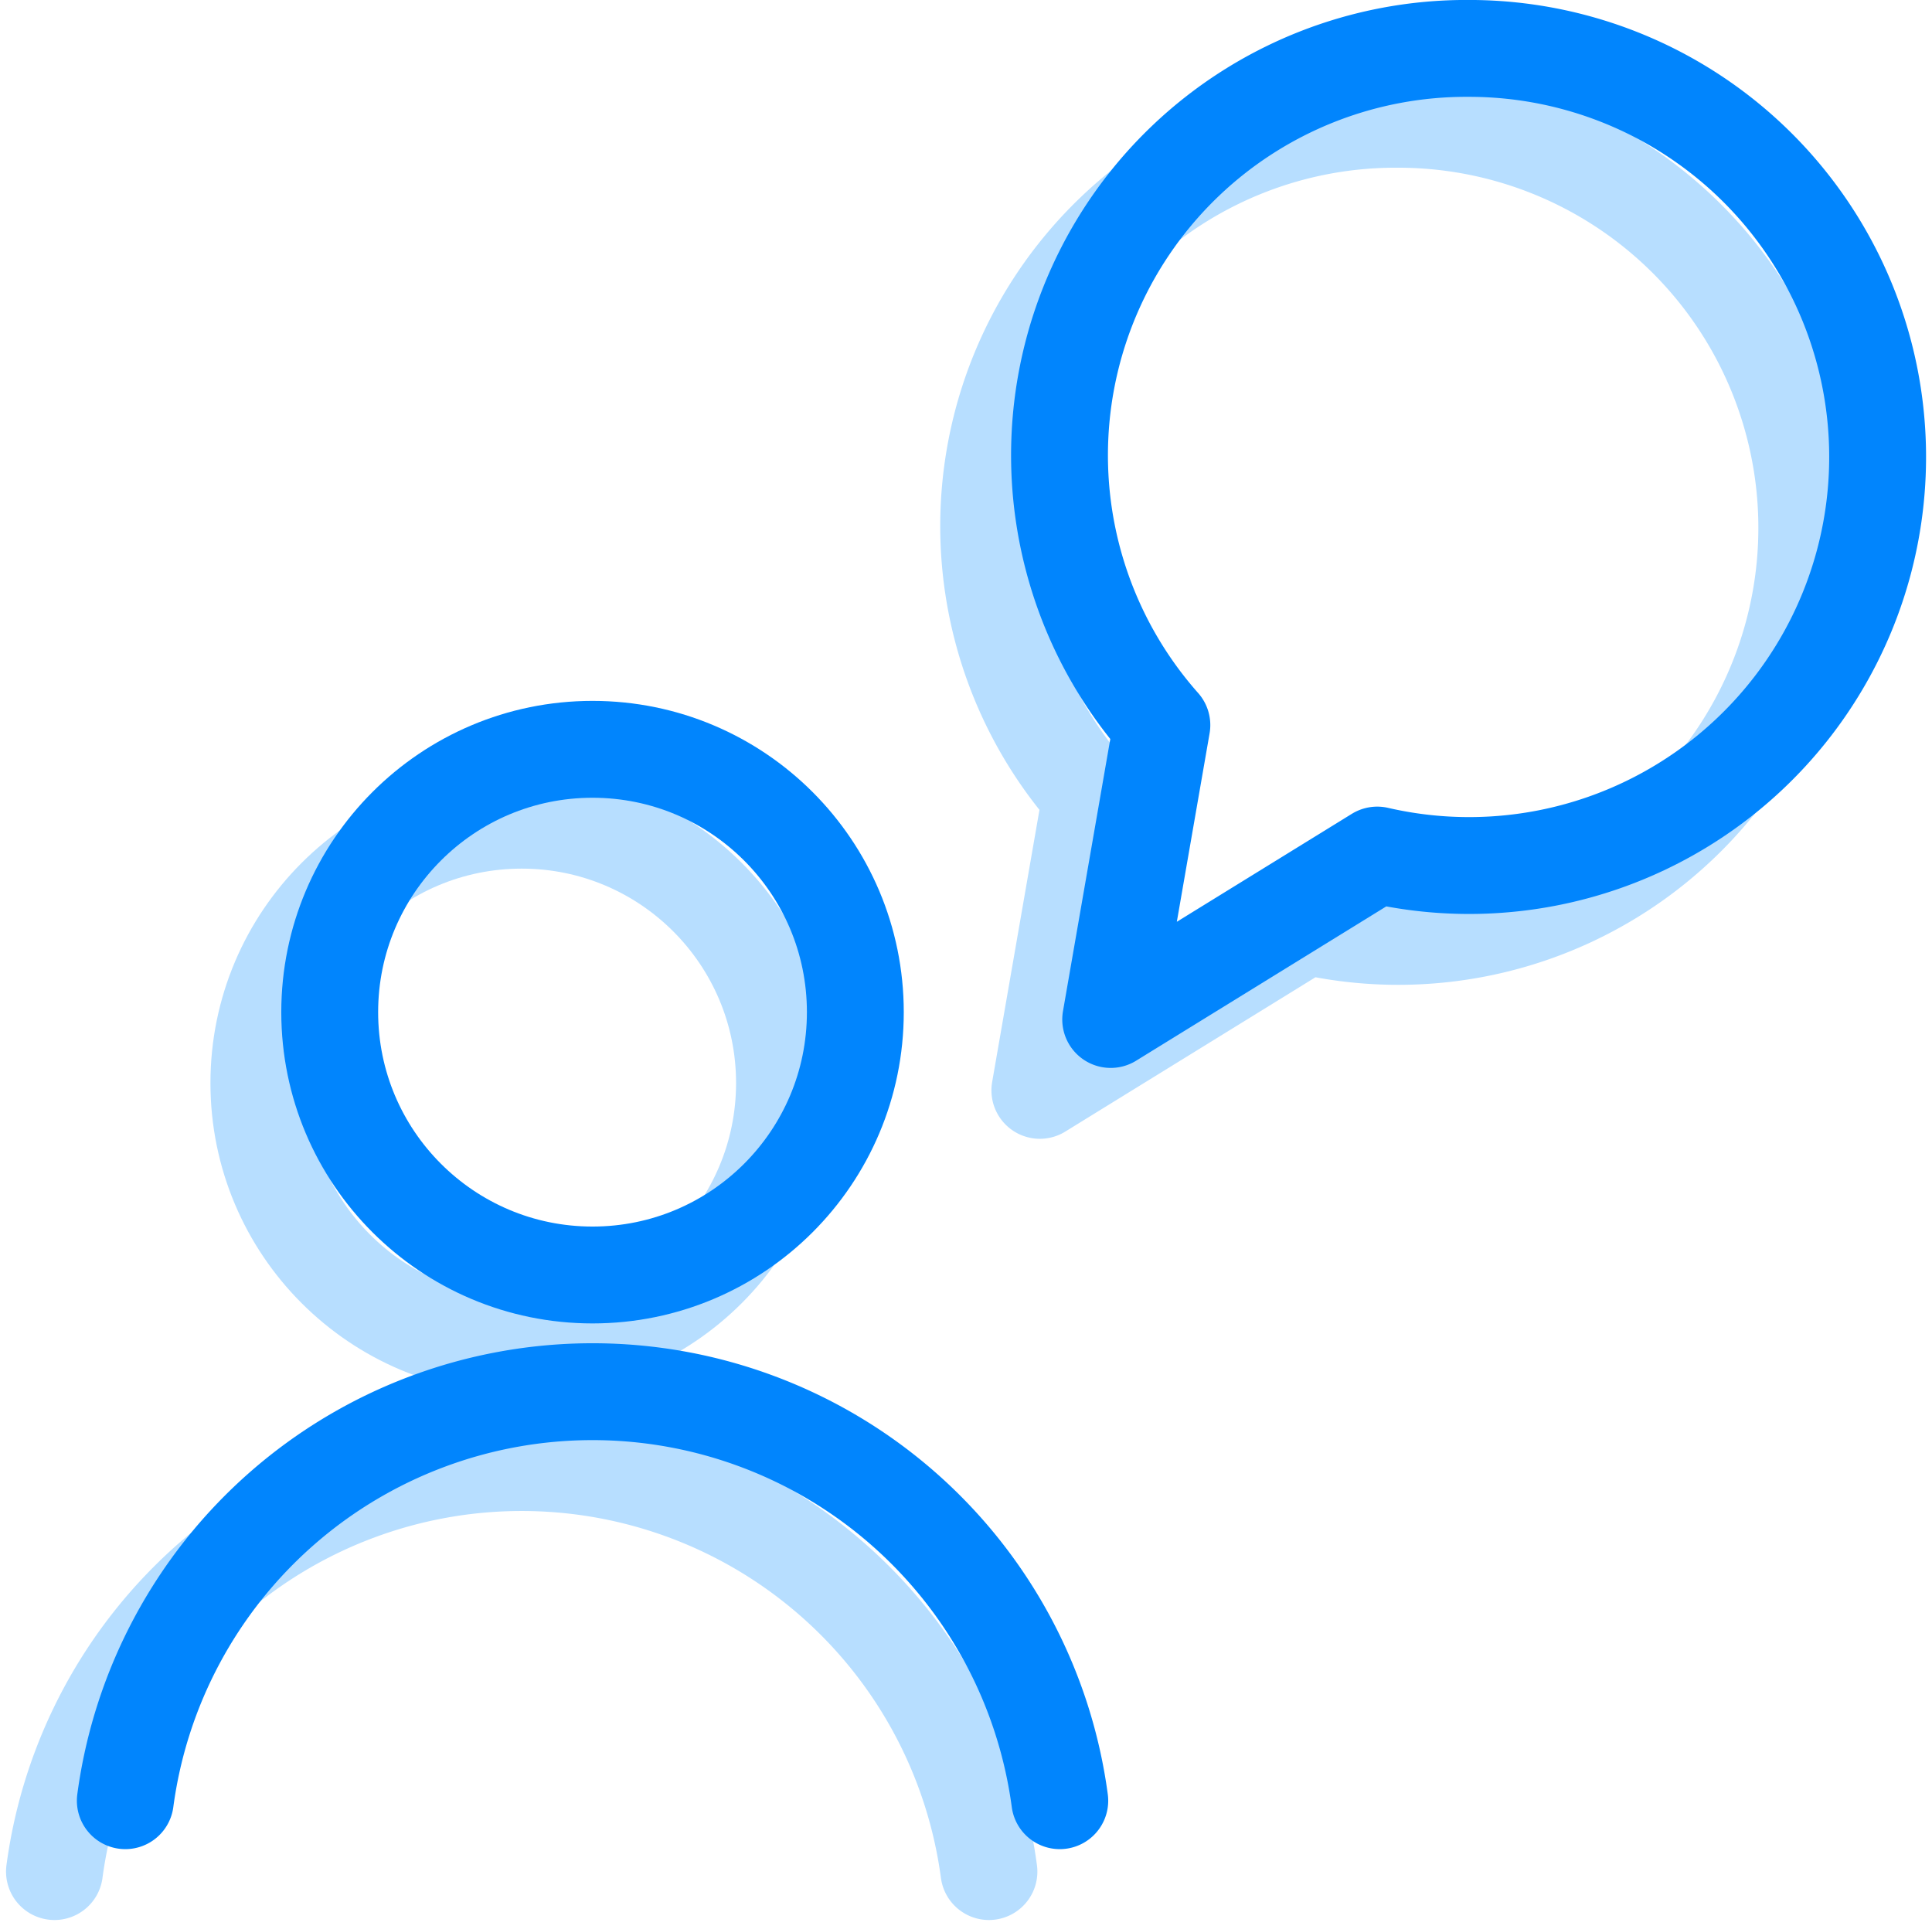
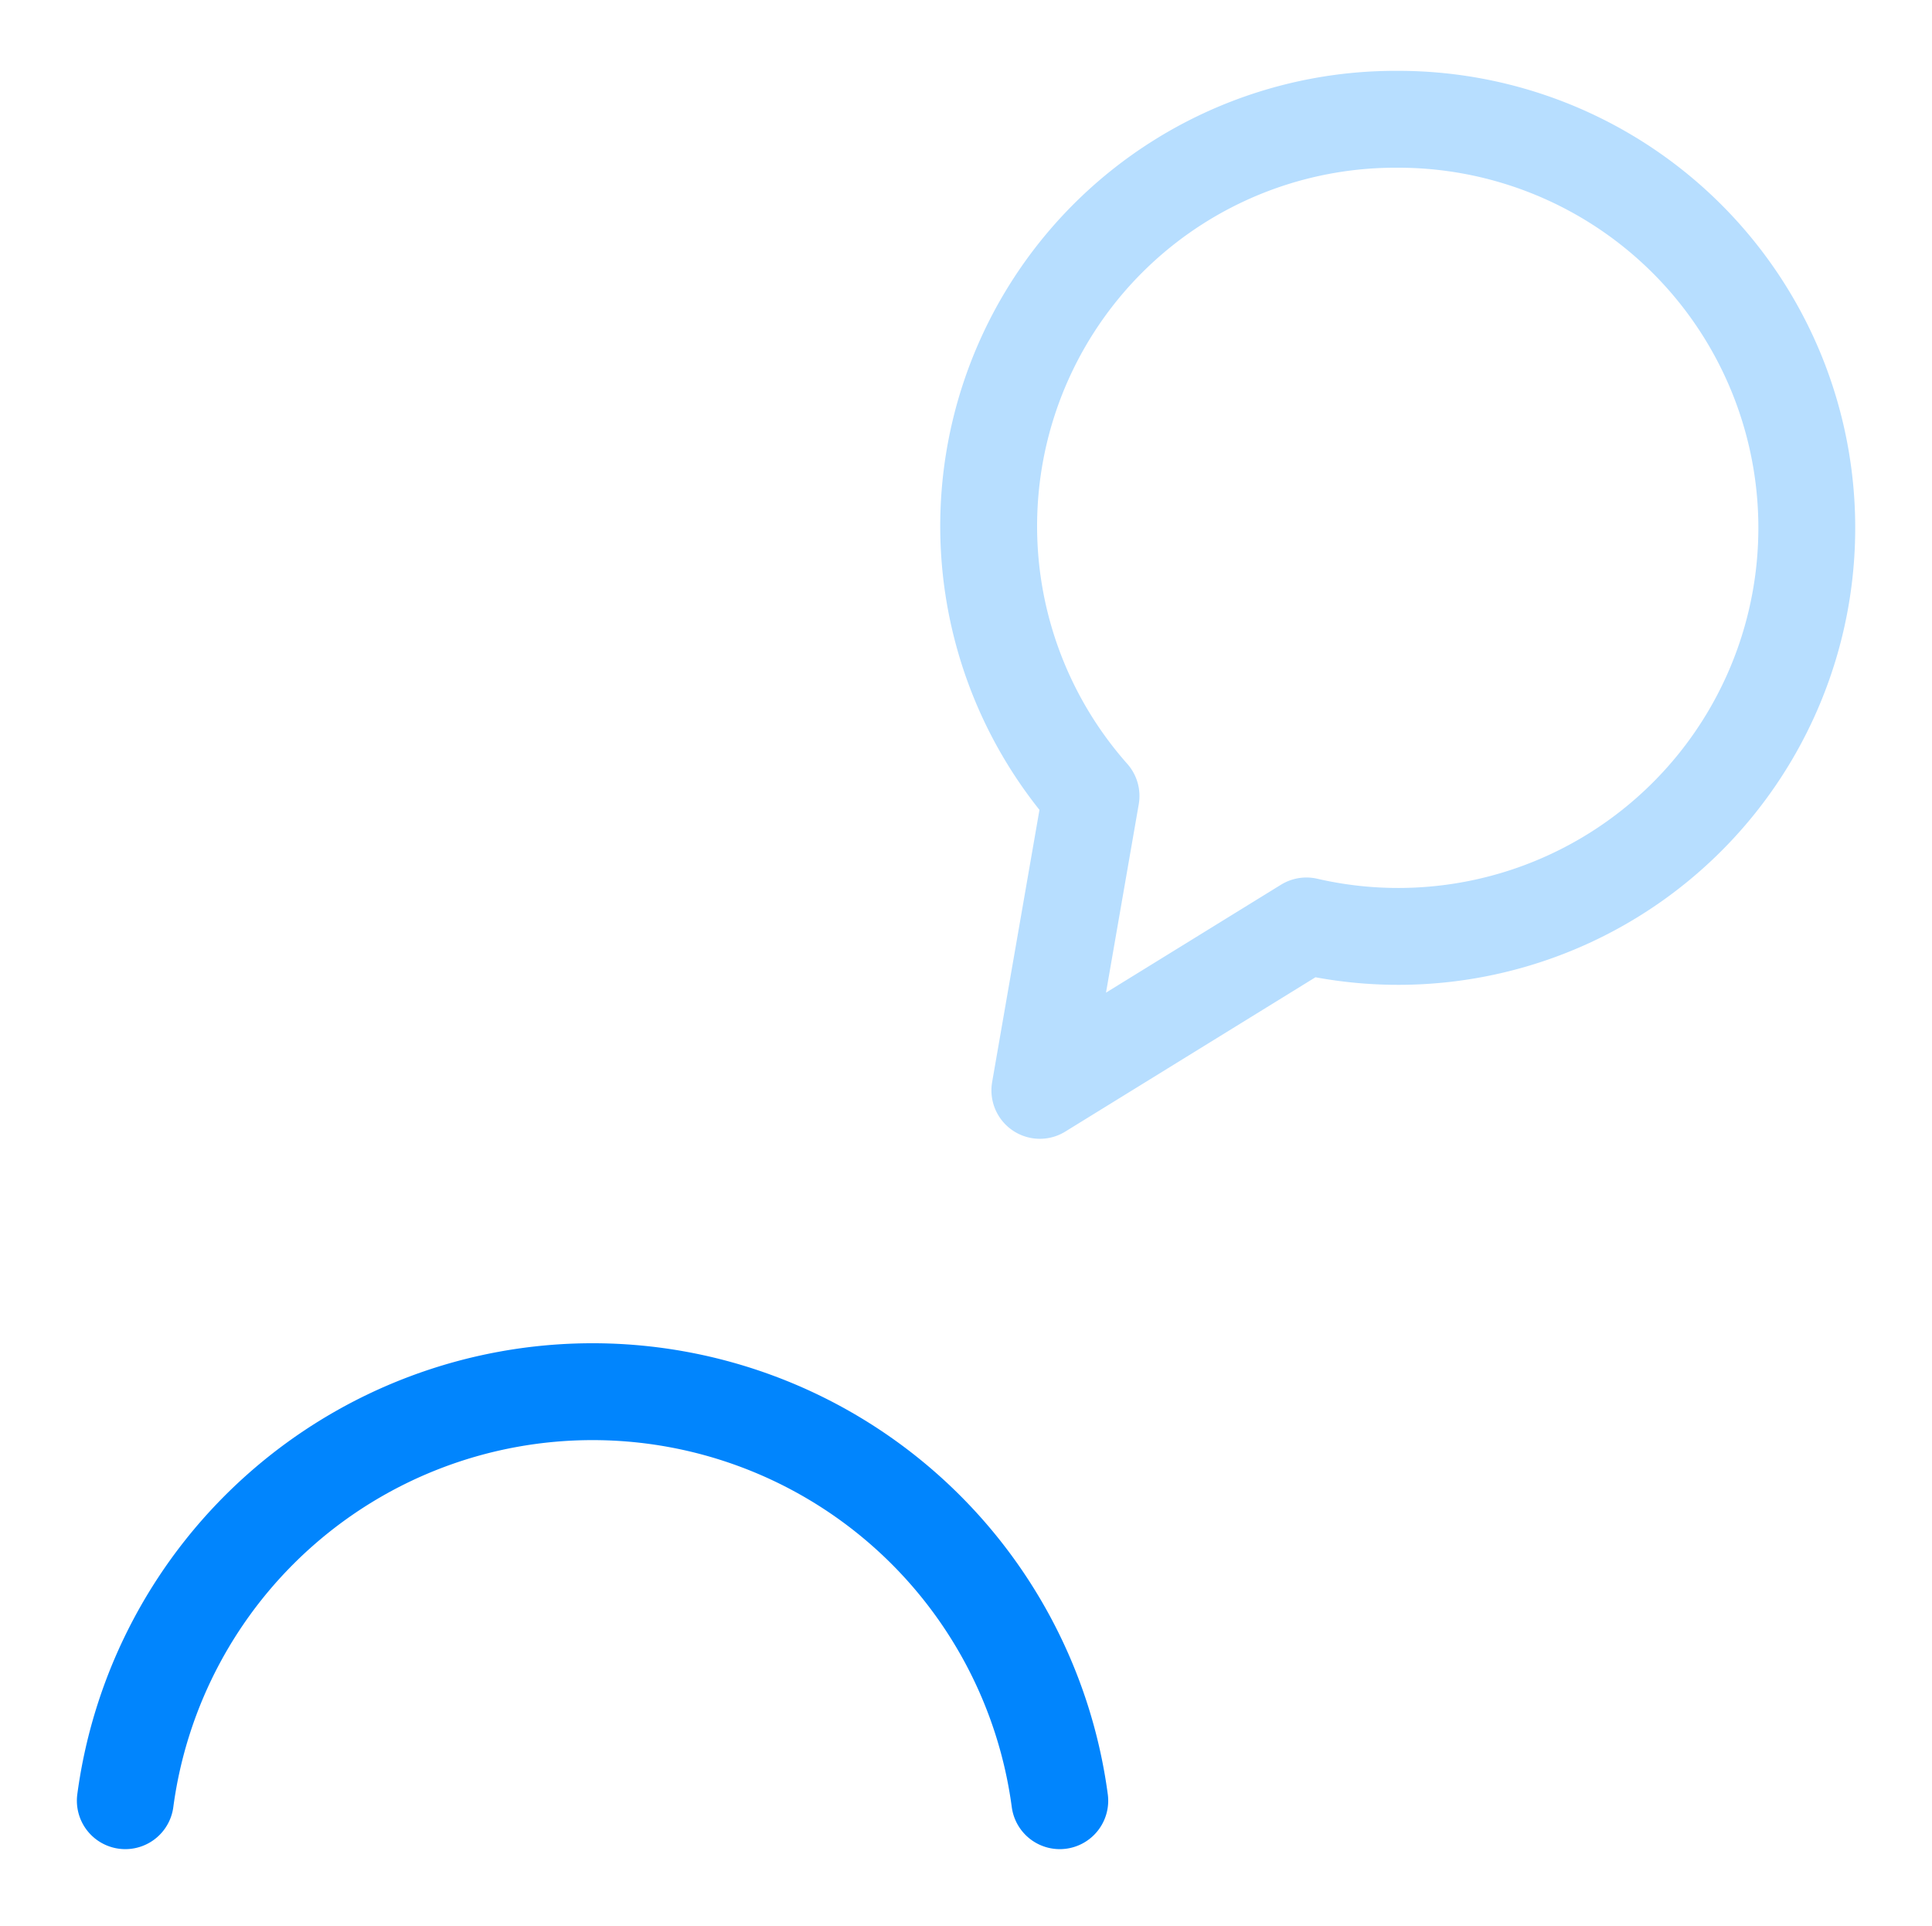
<svg xmlns="http://www.w3.org/2000/svg" width="59.839" height="59.649" viewBox="0 0 59.839 59.649">
  <g id="Group_54" data-name="Group 54" transform="translate(-268.313 -1376.538)">
    <g id="Group_29" data-name="Group 29" transform="translate(4 41.001)">
      <g id="messages-people-person-bubble-circle-1" transform="translate(266 1339.231)">
        <path id="Path_25" data-name="Path 25" d="M25.413.75a12.6,12.6,0,0,0-9.5,20.957l-1.585,9.117,8.256-5.092A12.653,12.653,0,1,0,25.413.75Z" transform="translate(16.192 -0.75)" fill="none" stroke="#b7deff" stroke-linecap="round" stroke-linejoin="round" stroke-width="3" />
-         <circle id="Ellipse_11" data-name="Ellipse 11" cx="8.14" cy="8.14" r="8.14" transform="translate(6.331 21.707)" stroke-width="3" stroke="#b7deff" stroke-linecap="round" stroke-linejoin="round" fill="none" />
-         <path id="Path_26" data-name="Path 26" d="M29.693,30.659a14.6,14.6,0,0,0-28.943,0" transform="translate(-0.75 23.609)" fill="none" stroke="#b7deff" stroke-linecap="round" stroke-linejoin="round" stroke-width="3" />
      </g>
      <g id="messages-people-person-bubble-circle-1-2" data-name="messages-people-person-bubble-circle-1" transform="translate(268.194 1337.036)">
-         <path id="Path_25-2" data-name="Path 25" d="M25.413.75a12.6,12.6,0,0,0-9.5,20.957l-1.585,9.117,8.256-5.092A12.653,12.653,0,1,0,25.413.75Z" transform="translate(16.192 -0.75)" fill="none" stroke="#0185fd" stroke-linecap="round" stroke-linejoin="round" stroke-width="3" />
-         <circle id="Ellipse_11-2" data-name="Ellipse 11" cx="8.14" cy="8.14" r="8.14" transform="translate(6.331 21.707)" stroke-width="3" stroke="#0185fd" stroke-linecap="round" stroke-linejoin="round" fill="none" />
        <path id="Path_26-2" data-name="Path 26" d="M29.693,30.659a14.6,14.6,0,0,0-28.943,0" transform="translate(-0.75 23.609)" fill="none" stroke="#0185fd" stroke-linecap="round" stroke-linejoin="round" stroke-width="3" />
      </g>
    </g>
  </g>
</svg>